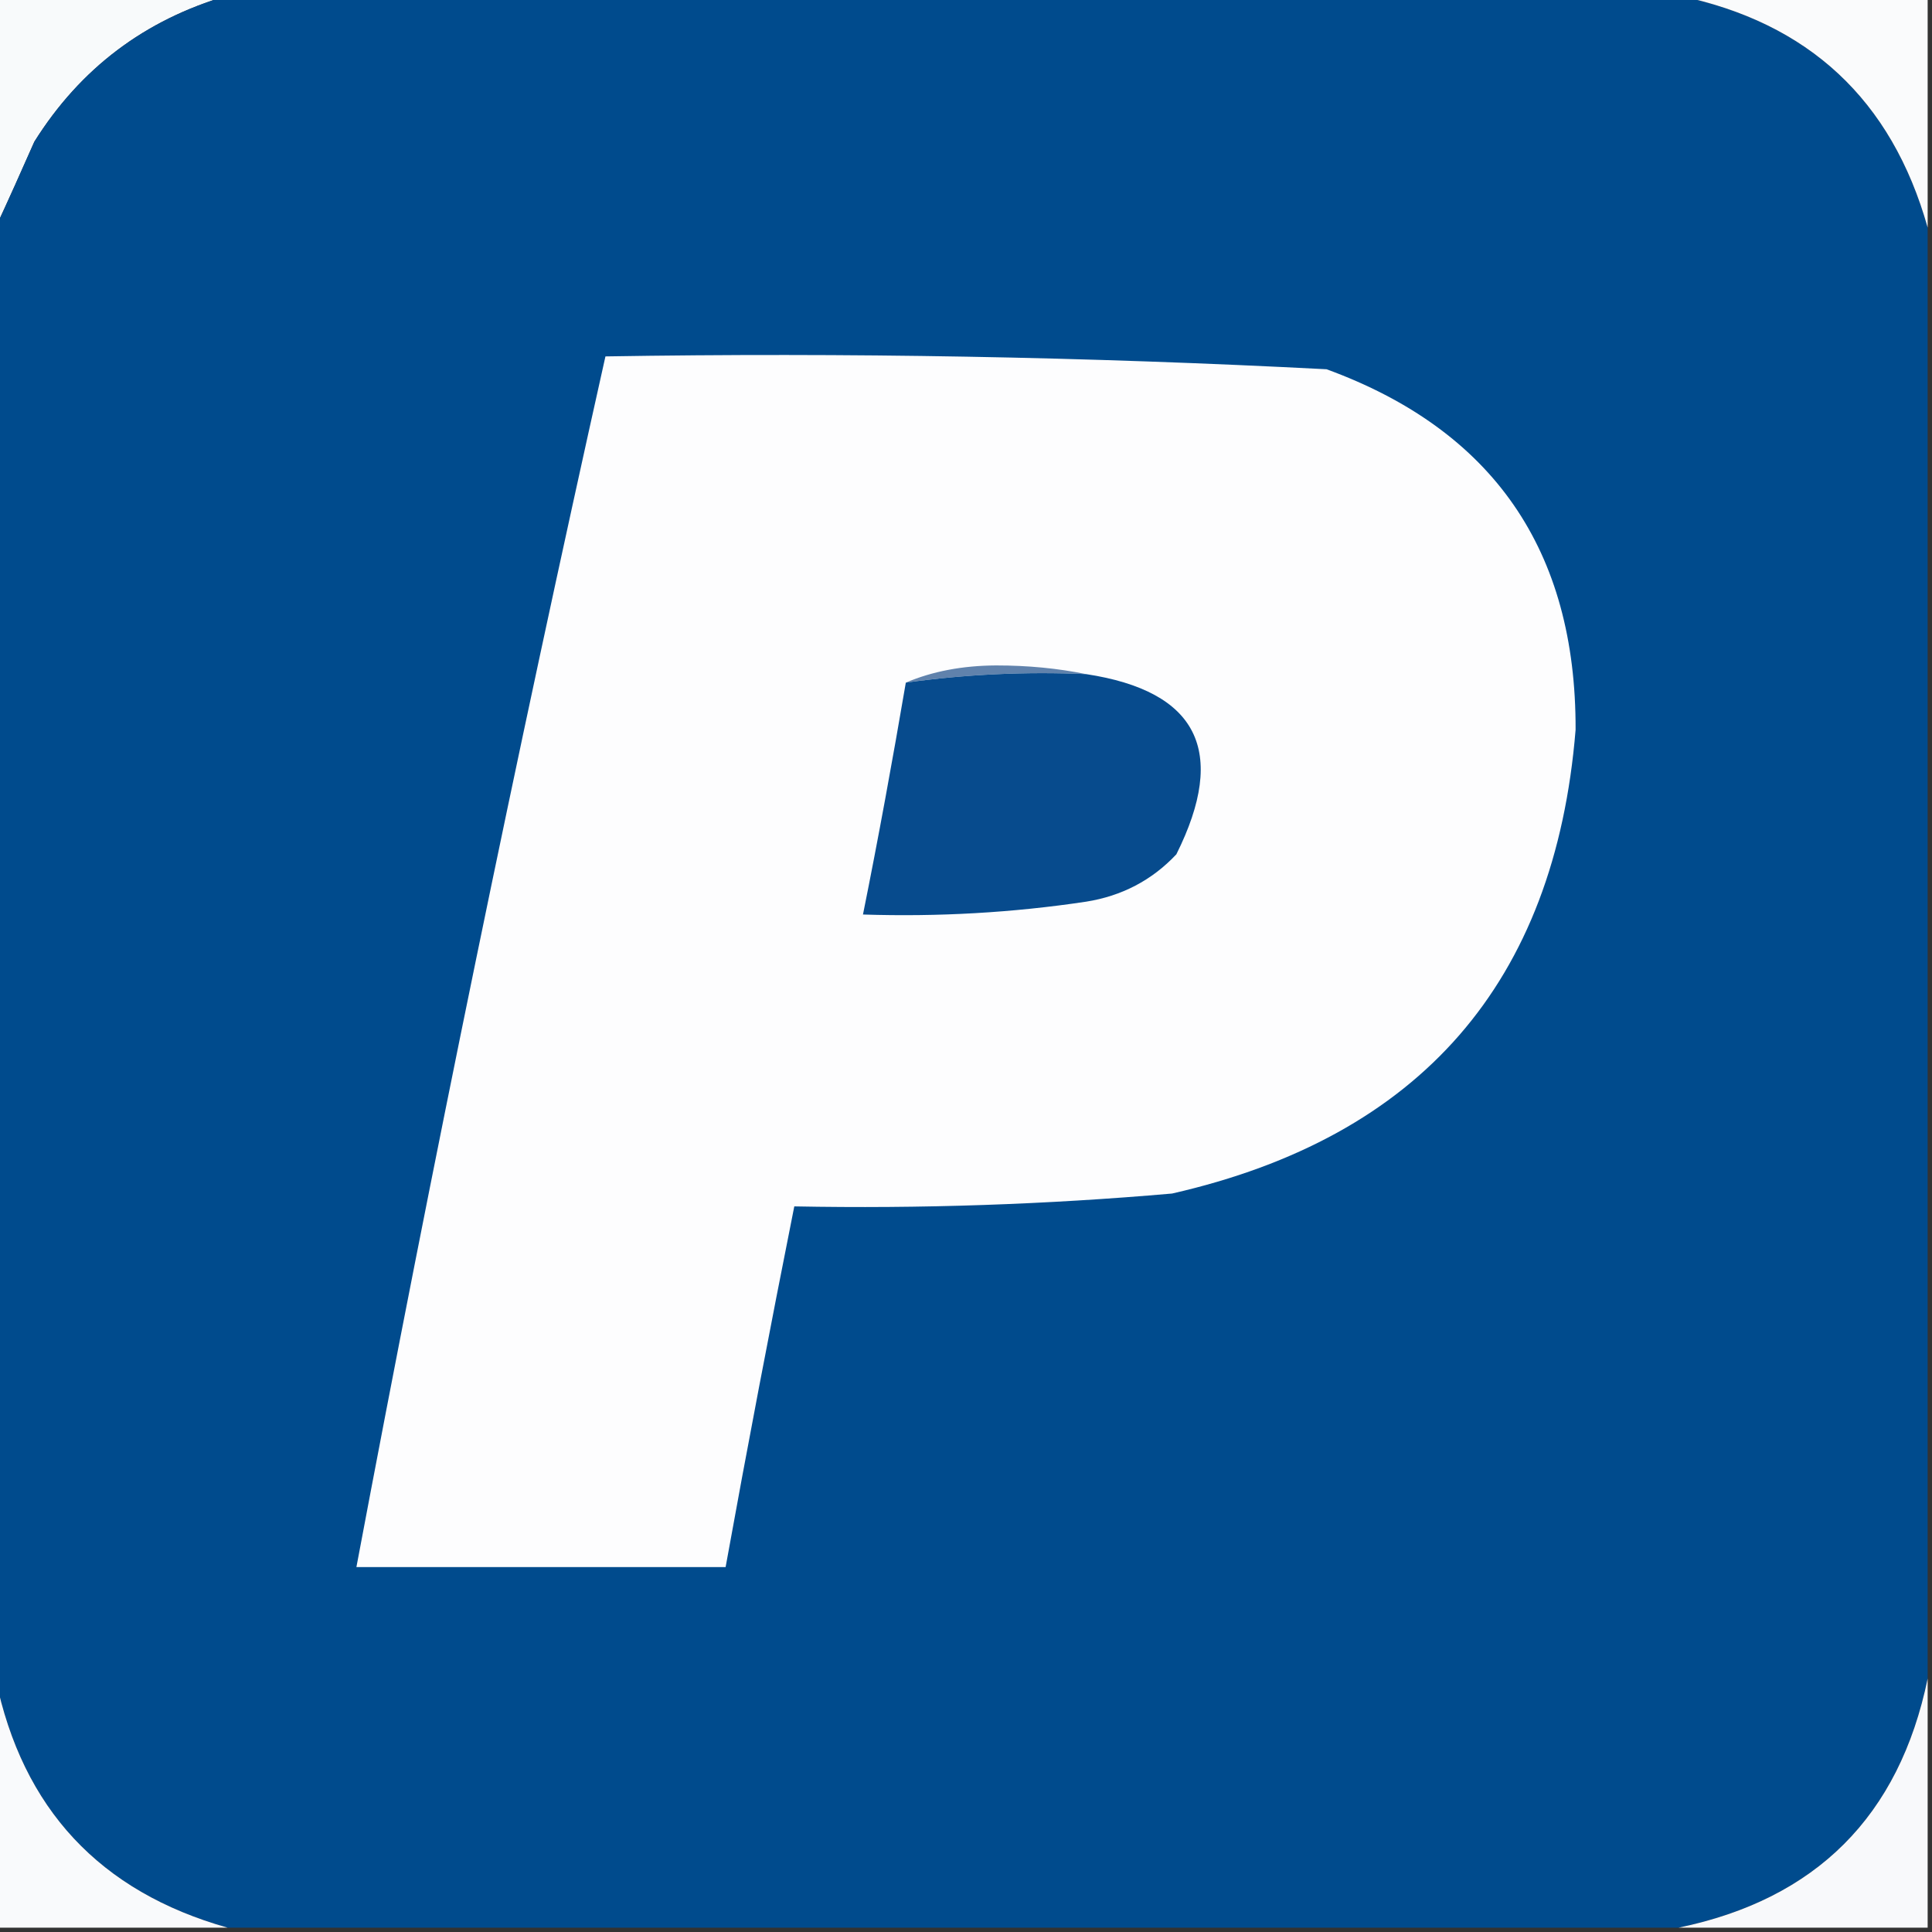
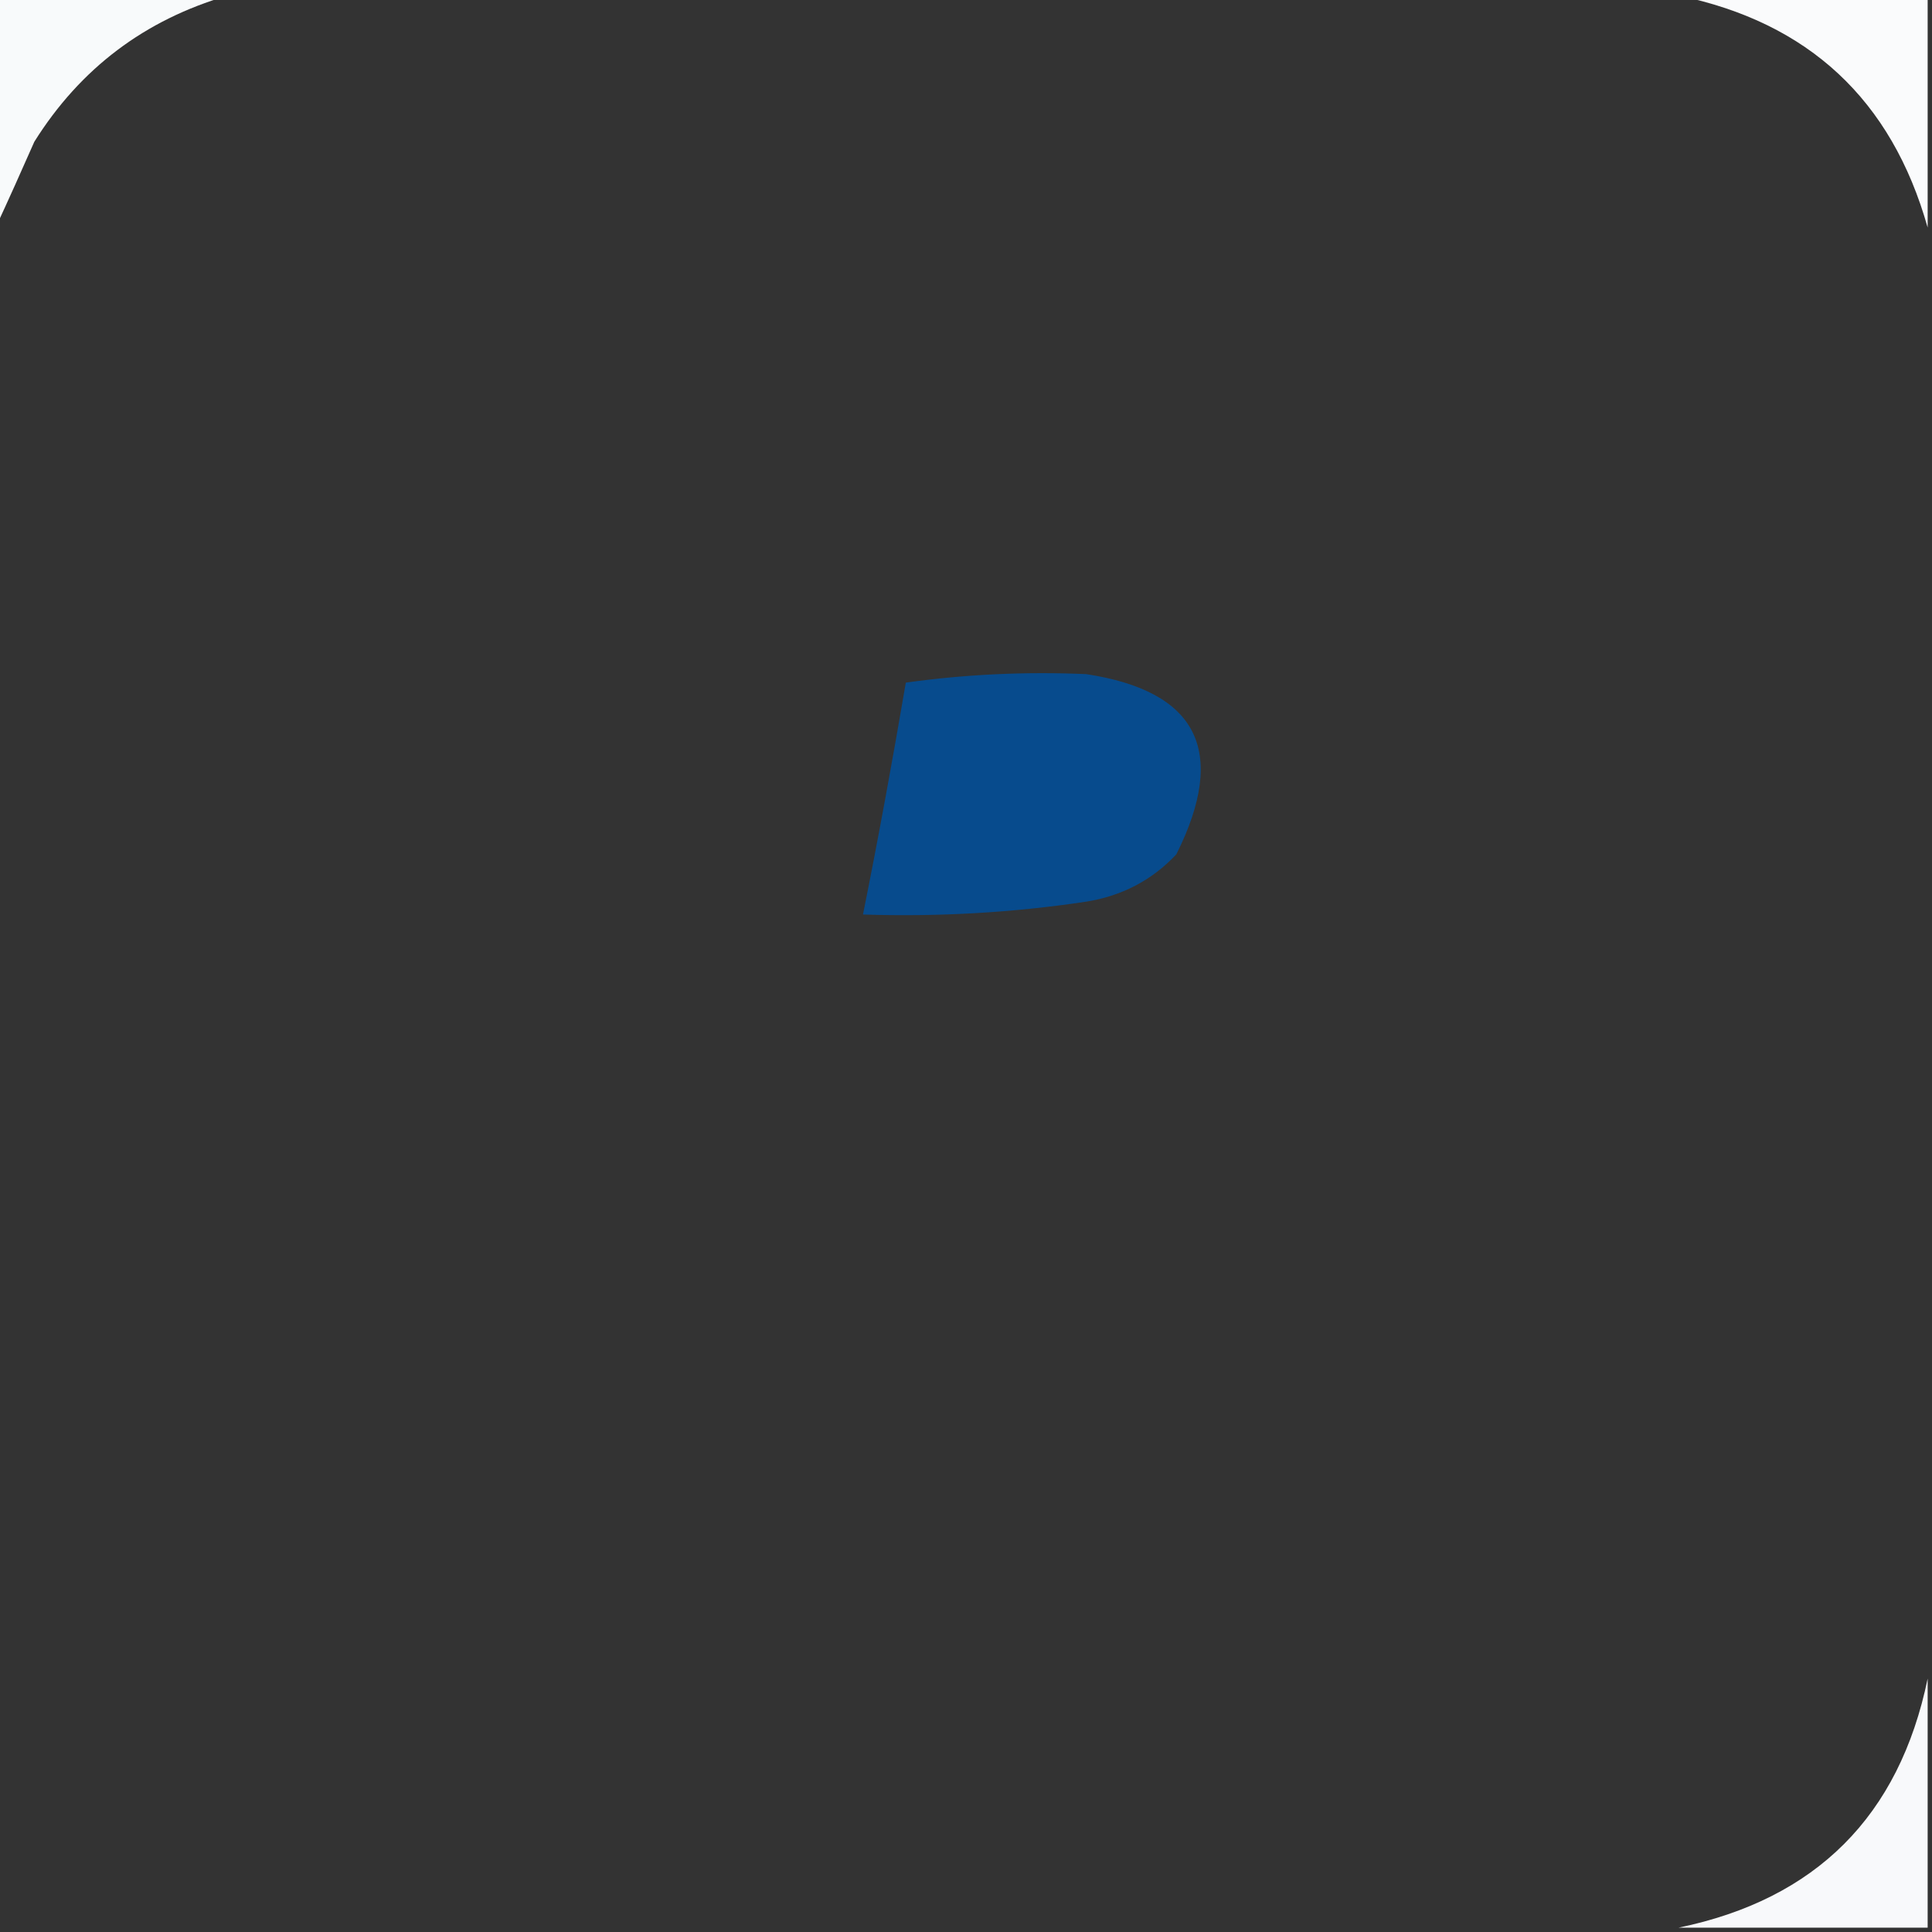
<svg xmlns="http://www.w3.org/2000/svg" width="40px" height="40px" viewBox="0 0 40 40" version="1.1">
  <rect x="0" y="0" width="40" height="40" fill="#333333" stroke="none" />
  <g id="surface1">
    <path style=" stroke:none;fill-rule:evenodd;fill:rgb(97.255%,98.039%,98.431%);fill-opacity:1;" d="M -0.09 -0.09 C 1.512 -0.09 3.109 -0.09 4.711 -0.09 C 3 0.41 1.664 1.414 0.711 2.934 C 0.441 3.547 0.176 4.137 -0.09 4.711 C -0.09 3.109 -0.09 1.512 -0.09 -0.09 Z M -0.09 -0.09 " />
-     <path style=" stroke:none;fill-rule:evenodd;fill:rgb(0%,29.412%,55.294%);fill-opacity:1;" d="M 4.711 -0.09 C 14.727 -0.09 24.742 -0.09 34.754 -0.09 C 37.445 0.465 39.164 2.066 39.91 4.711 C 39.91 14.727 39.91 24.742 39.91 34.754 C 39.32 37.602 37.602 39.32 34.754 39.91 C 24.742 39.91 14.727 39.91 4.711 39.91 C 2.066 39.164 0.465 37.445 -0.09 34.754 C -0.09 24.742 -0.09 14.727 -0.09 4.711 C 0.176 4.137 0.441 3.547 0.711 2.934 C 1.664 1.414 3 0.41 4.711 -0.09 Z M 4.711 -0.09 " />
    <path style=" stroke:none;fill-rule:evenodd;fill:rgb(98.039%,98.431%,98.824%);fill-opacity:1;" d="M 34.754 -0.09 C 36.473 -0.09 38.191 -0.09 39.91 -0.09 C 39.91 1.512 39.91 3.109 39.91 4.711 C 39.164 2.066 37.445 0.465 34.754 -0.09 Z M 34.754 -0.09 " />
-     <path style=" stroke:none;fill-rule:evenodd;fill:rgb(99.216%,99.216%,99.608%);fill-opacity:1;" d="M 12.535 7.379 C 17.52 7.297 22.496 7.387 27.465 7.645 C 30.914 8.906 32.633 11.395 32.621 15.109 C 32.195 20.34 29.41 23.539 24.266 24.711 C 21.664 24.938 19.059 25.027 16.445 24.977 C 15.949 27.465 15.473 29.953 15.023 32.445 C 12.473 32.445 9.926 32.445 7.379 32.445 C 8.957 24.055 10.676 15.699 12.535 7.379 Z M 12.535 7.379 " />
-     <path style=" stroke:none;fill-rule:evenodd;fill:rgb(37.647%,50.98%,67.451%);fill-opacity:1;" d="M 22.488 13.957 C 21.23 13.902 19.984 13.961 18.754 14.133 C 19.305 13.898 19.93 13.781 20.621 13.777 C 21.277 13.777 21.898 13.836 22.488 13.957 Z M 22.488 13.957 " />
    <path style=" stroke:none;fill-rule:evenodd;fill:rgb(2.745%,29.412%,55.294%);fill-opacity:1;" d="M 22.488 13.957 C 24.797 14.309 25.422 15.551 24.355 17.688 C 23.848 18.227 23.223 18.551 22.488 18.668 C 20.957 18.898 19.418 18.984 17.867 18.934 C 18.188 17.34 18.48 15.738 18.754 14.133 C 19.984 13.961 21.23 13.902 22.488 13.957 Z M 22.488 13.957 " />
-     <path style=" stroke:none;fill-rule:evenodd;fill:rgb(97.647%,98.039%,98.824%);fill-opacity:1;" d="M -0.09 34.754 C 0.465 37.445 2.066 39.164 4.711 39.91 C 3.109 39.91 1.512 39.91 -0.09 39.91 C -0.09 38.191 -0.09 36.473 -0.09 34.754 Z M -0.09 34.754 " />
    <path style=" stroke:none;fill-rule:evenodd;fill:rgb(97.255%,97.647%,98.431%);fill-opacity:1;" d="M 39.91 34.754 C 39.91 36.473 39.91 38.191 39.91 39.91 C 38.191 39.91 36.473 39.91 34.754 39.91 C 37.602 39.32 39.32 37.602 39.91 34.754 Z M 39.91 34.754 " />
  </g>
</svg>